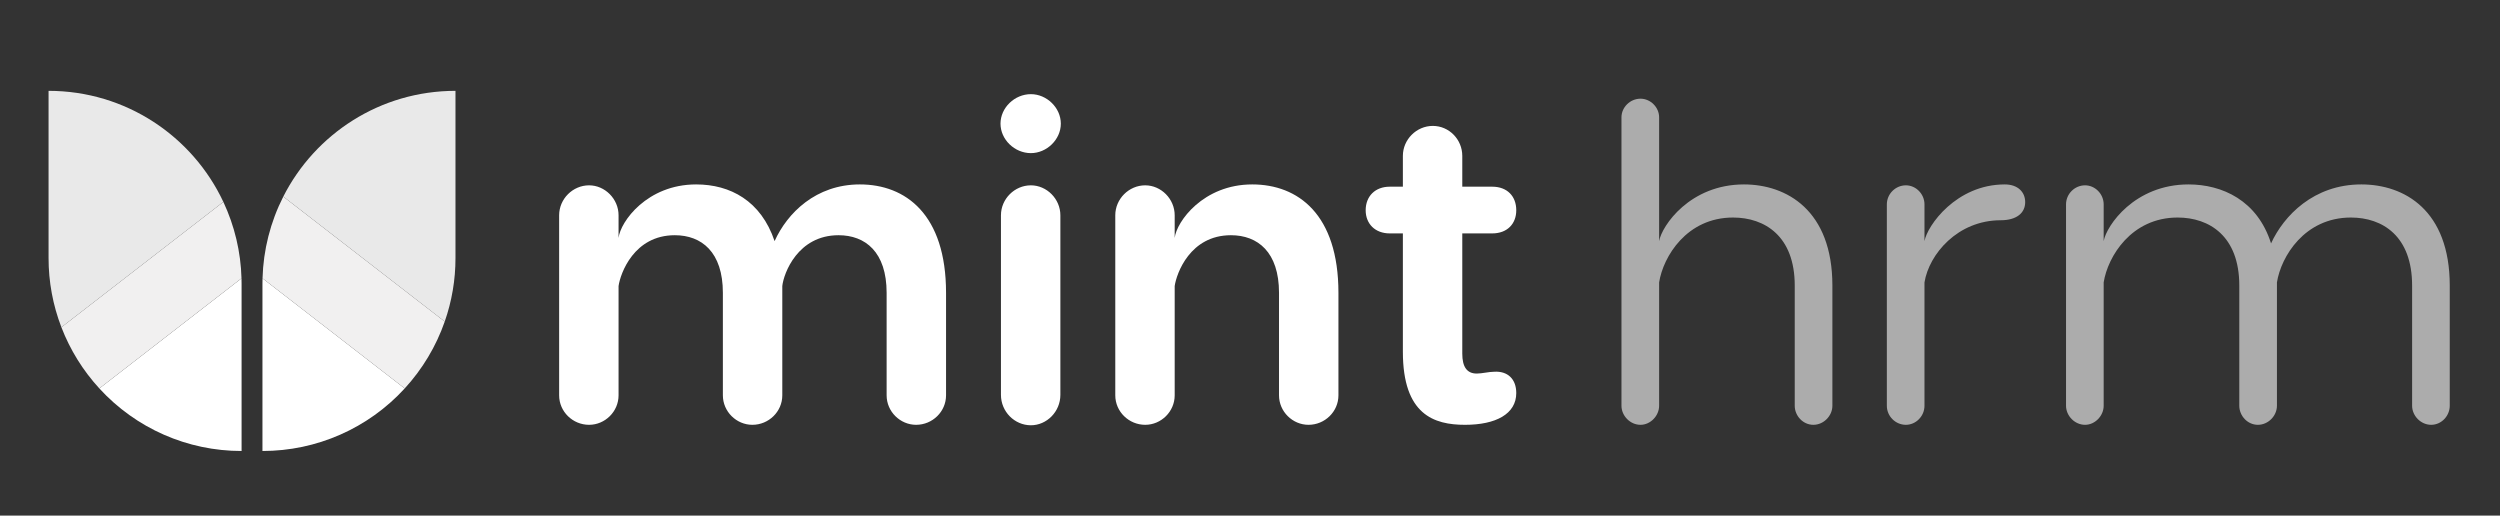
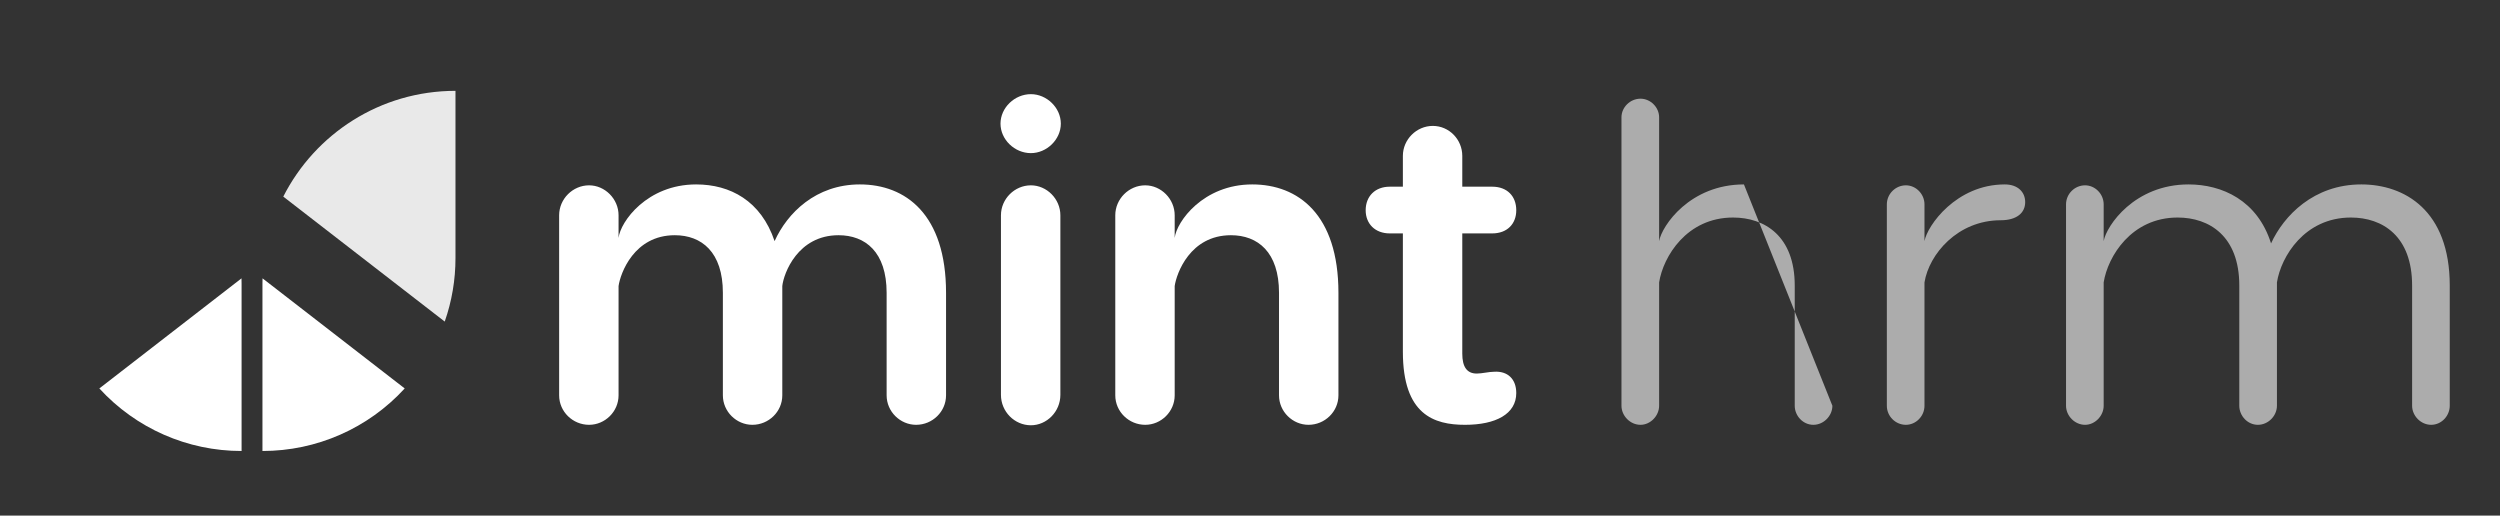
<svg xmlns="http://www.w3.org/2000/svg" width="160px" height="33px" viewBox="0 0 160 33" version="1.1">
  <rect x="0" y="0" width="160" height="33" fill="#333333" stroke="none" />
  <title>White - Option 1</title>
  <desc>Created with Sketch.</desc>
  <g id="White---Option-1" stroke="none" stroke-width="1" fill="none" fill-rule="evenodd">
    <g id="Minthrm-Logo-CMYK" transform="translate(3, 5)">
      <path d="M3.358,19.86 L12.456,12.814 C12.459,12.931 12.461,13.049 12.461,13.168 L12.461,23.863 C8.999,23.867 5.695,22.414 3.358,19.86" id="Fill-1" fill="#FFFFFF" />
      <path d="M22.901,19.86 L13.802,12.814 C13.799,12.931 13.798,13.049 13.797,13.168 L13.797,23.863 C17.259,23.867 20.564,22.414 22.901,19.86" id="Fill-3" fill="#FFFFFF" />
      <path d="M15.13,7.583 C17.169,3.565 21.338,0.814 26.151,0.814 L26.151,11.509 C26.153,12.896 25.92,14.272 25.463,15.581 L15.13,7.583 Z" id="Fill-5" fill="#E9E9E9" />
-       <path d="M22.901,19.86 L13.802,12.814 C13.852,10.993 14.306,9.207 15.13,7.583 L25.463,15.581 C24.909,17.167 24.037,18.623 22.901,19.86" id="Fill-7" fill="#F1F0F0" />
-       <path d="M0.108,11.509 L0.108,0.814 C5.055,0.814 9.322,3.722 11.295,7.922 L0.929,15.945 C0.384,14.53 0.106,13.026 0.108,11.509" id="Fill-9" fill="#E9E9E9" />
-       <path d="M3.358,19.86 C2.31,18.719 1.486,17.391 0.929,15.945 L11.295,7.922 C12.014,9.455 12.41,11.121 12.456,12.813 L3.358,19.86 Z" id="Fill-11" fill="#F1F0F0" />
      <path d="M52.031,6.803 C54.963,6.803 57.547,8.719 57.547,13.741 L57.547,20.301 C57.547,21.346 56.676,22.188 55.631,22.188 C54.615,22.188 53.744,21.346 53.744,20.301 L53.744,13.741 C53.744,11.128 52.38,10.054 50.667,10.054 C48.054,10.054 47.154,12.493 47.067,13.305 L47.067,13.276 L47.067,20.301 C47.067,21.346 46.196,22.188 45.151,22.188 C44.135,22.188 43.264,21.346 43.264,20.301 L43.264,13.741 C43.264,11.128 41.9,10.054 40.187,10.054 C37.575,10.054 36.704,12.493 36.588,13.305 L36.588,20.301 C36.588,21.346 35.717,22.188 34.701,22.188 C33.656,22.188 32.785,21.346 32.785,20.301 L32.785,8.777 C32.785,7.732 33.656,6.861 34.701,6.861 C35.717,6.861 36.588,7.732 36.588,8.777 L36.588,10.228 C36.704,9.183 38.416,6.803 41.552,6.803 C43.729,6.803 45.703,7.848 46.574,10.431 C47.387,8.632 49.215,6.803 52.031,6.803 Z M62.977,4.8 C61.932,4.8 61.032,3.929 61.032,2.913 C61.032,1.897 61.932,1.026 62.977,1.026 C63.993,1.026 64.893,1.897 64.893,2.913 C64.893,3.929 63.993,4.8 62.977,4.8 Z M62.977,6.861 C63.993,6.861 64.864,7.732 64.864,8.777 L64.864,20.272 C64.864,21.346 63.993,22.217 62.977,22.217 C61.932,22.217 61.061,21.346 61.061,20.272 L61.061,8.777 C61.061,7.732 61.932,6.861 62.977,6.861 Z M77.144,6.803 C80.076,6.803 82.66,8.719 82.66,13.741 L82.66,20.301 C82.66,21.346 81.789,22.188 80.744,22.188 C79.728,22.188 78.857,21.346 78.857,20.301 L78.857,13.741 C78.857,11.128 77.493,10.054 75.78,10.054 C73.167,10.054 72.297,12.493 72.18,13.305 L72.18,20.301 C72.18,21.346 71.31,22.188 70.294,22.188 C69.249,22.188 68.378,21.346 68.378,20.301 L68.378,8.777 C68.378,7.732 69.249,6.861 70.294,6.861 C71.31,6.861 72.18,7.732 72.18,8.777 L72.18,10.228 C72.297,9.183 74.009,6.803 77.144,6.803 Z M92.619,18.792 C93.489,18.734 94.041,19.256 94.041,20.156 C94.041,21.492 92.735,22.188 90.761,22.188 C88.787,22.188 86.784,21.55 86.784,17.515 L86.784,9.938 L85.942,9.938 C85.013,9.938 84.403,9.328 84.403,8.457 C84.403,7.558 85.013,6.948 85.942,6.948 L86.784,6.948 L86.784,4.974 C86.784,3.929 87.655,3.058 88.7,3.058 C89.745,3.058 90.586,3.929 90.586,4.974 L90.586,6.948 L92.502,6.948 C93.46,6.948 94.041,7.558 94.041,8.457 C94.041,9.328 93.46,9.938 92.502,9.938 L90.586,9.938 L90.586,17.631 C90.586,18.473 90.877,18.908 91.515,18.908 C91.835,18.908 92.299,18.792 92.619,18.792 Z" id="mint" fill="#FFFFFF" fill-rule="nonzero" />
-       <path d="M108.612,6.803 C111.341,6.803 114.273,8.457 114.273,13.276 L114.273,20.969 C114.273,21.608 113.721,22.188 113.054,22.188 C112.386,22.188 111.863,21.608 111.863,20.969 L111.863,13.276 C111.863,10.112 109.947,8.922 107.915,8.922 C104.954,8.922 103.445,11.418 103.184,13.073 L103.184,20.969 C103.184,21.608 102.632,22.188 101.993,22.188 C101.326,22.188 100.774,21.608 100.774,20.969 L100.774,2.507 C100.774,1.868 101.326,1.316 101.993,1.316 C102.632,1.316 103.184,1.868 103.184,2.507 L103.184,10.431 C103.358,9.444 105.158,6.803 108.612,6.803 Z M125.305,6.803 C126.147,6.803 126.612,7.296 126.612,7.935 C126.612,8.632 126.06,9.096 125.044,9.096 C122.286,9.096 120.457,11.273 120.167,13.073 L120.167,20.969 C120.167,21.637 119.616,22.188 118.977,22.188 C118.309,22.188 117.758,21.637 117.758,20.969 L117.758,8.08 C117.758,7.412 118.309,6.861 118.977,6.861 C119.616,6.861 120.167,7.412 120.167,8.08 L120.167,10.431 C120.341,9.444 122.199,6.803 125.305,6.803 Z M148.124,6.803 C150.882,6.803 153.784,8.457 153.784,13.276 L153.784,20.969 C153.784,21.608 153.262,22.188 152.594,22.188 C151.927,22.188 151.375,21.608 151.375,20.969 L151.375,13.276 C151.375,10.112 149.488,8.922 147.456,8.922 C144.495,8.922 142.986,11.418 142.724,13.073 L142.724,20.969 C142.724,21.608 142.173,22.188 141.505,22.188 C140.837,22.188 140.315,21.608 140.315,20.969 L140.315,13.276 C140.315,10.112 138.399,8.922 136.367,8.922 C133.406,8.922 131.897,11.418 131.635,13.073 L131.635,20.969 C131.635,21.608 131.084,22.188 130.445,22.188 C129.777,22.188 129.226,21.608 129.226,20.969 L129.226,8.08 C129.226,7.412 129.777,6.861 130.445,6.861 C131.084,6.861 131.635,7.412 131.635,8.08 L131.635,10.431 C131.809,9.444 133.609,6.803 137.064,6.803 C139.212,6.803 141.476,7.819 142.347,10.577 C143.16,8.806 145.076,6.803 148.124,6.803 Z" id="hrm" fill="#FFFFFF" fill-rule="nonzero" opacity="0.592" />
+       <path d="M108.612,6.803 L114.273,20.969 C114.273,21.608 113.721,22.188 113.054,22.188 C112.386,22.188 111.863,21.608 111.863,20.969 L111.863,13.276 C111.863,10.112 109.947,8.922 107.915,8.922 C104.954,8.922 103.445,11.418 103.184,13.073 L103.184,20.969 C103.184,21.608 102.632,22.188 101.993,22.188 C101.326,22.188 100.774,21.608 100.774,20.969 L100.774,2.507 C100.774,1.868 101.326,1.316 101.993,1.316 C102.632,1.316 103.184,1.868 103.184,2.507 L103.184,10.431 C103.358,9.444 105.158,6.803 108.612,6.803 Z M125.305,6.803 C126.147,6.803 126.612,7.296 126.612,7.935 C126.612,8.632 126.06,9.096 125.044,9.096 C122.286,9.096 120.457,11.273 120.167,13.073 L120.167,20.969 C120.167,21.637 119.616,22.188 118.977,22.188 C118.309,22.188 117.758,21.637 117.758,20.969 L117.758,8.08 C117.758,7.412 118.309,6.861 118.977,6.861 C119.616,6.861 120.167,7.412 120.167,8.08 L120.167,10.431 C120.341,9.444 122.199,6.803 125.305,6.803 Z M148.124,6.803 C150.882,6.803 153.784,8.457 153.784,13.276 L153.784,20.969 C153.784,21.608 153.262,22.188 152.594,22.188 C151.927,22.188 151.375,21.608 151.375,20.969 L151.375,13.276 C151.375,10.112 149.488,8.922 147.456,8.922 C144.495,8.922 142.986,11.418 142.724,13.073 L142.724,20.969 C142.724,21.608 142.173,22.188 141.505,22.188 C140.837,22.188 140.315,21.608 140.315,20.969 L140.315,13.276 C140.315,10.112 138.399,8.922 136.367,8.922 C133.406,8.922 131.897,11.418 131.635,13.073 L131.635,20.969 C131.635,21.608 131.084,22.188 130.445,22.188 C129.777,22.188 129.226,21.608 129.226,20.969 L129.226,8.08 C129.226,7.412 129.777,6.861 130.445,6.861 C131.084,6.861 131.635,7.412 131.635,8.08 L131.635,10.431 C131.809,9.444 133.609,6.803 137.064,6.803 C139.212,6.803 141.476,7.819 142.347,10.577 C143.16,8.806 145.076,6.803 148.124,6.803 Z" id="hrm" fill="#FFFFFF" fill-rule="nonzero" opacity="0.592" />
    </g>
  </g>
</svg>